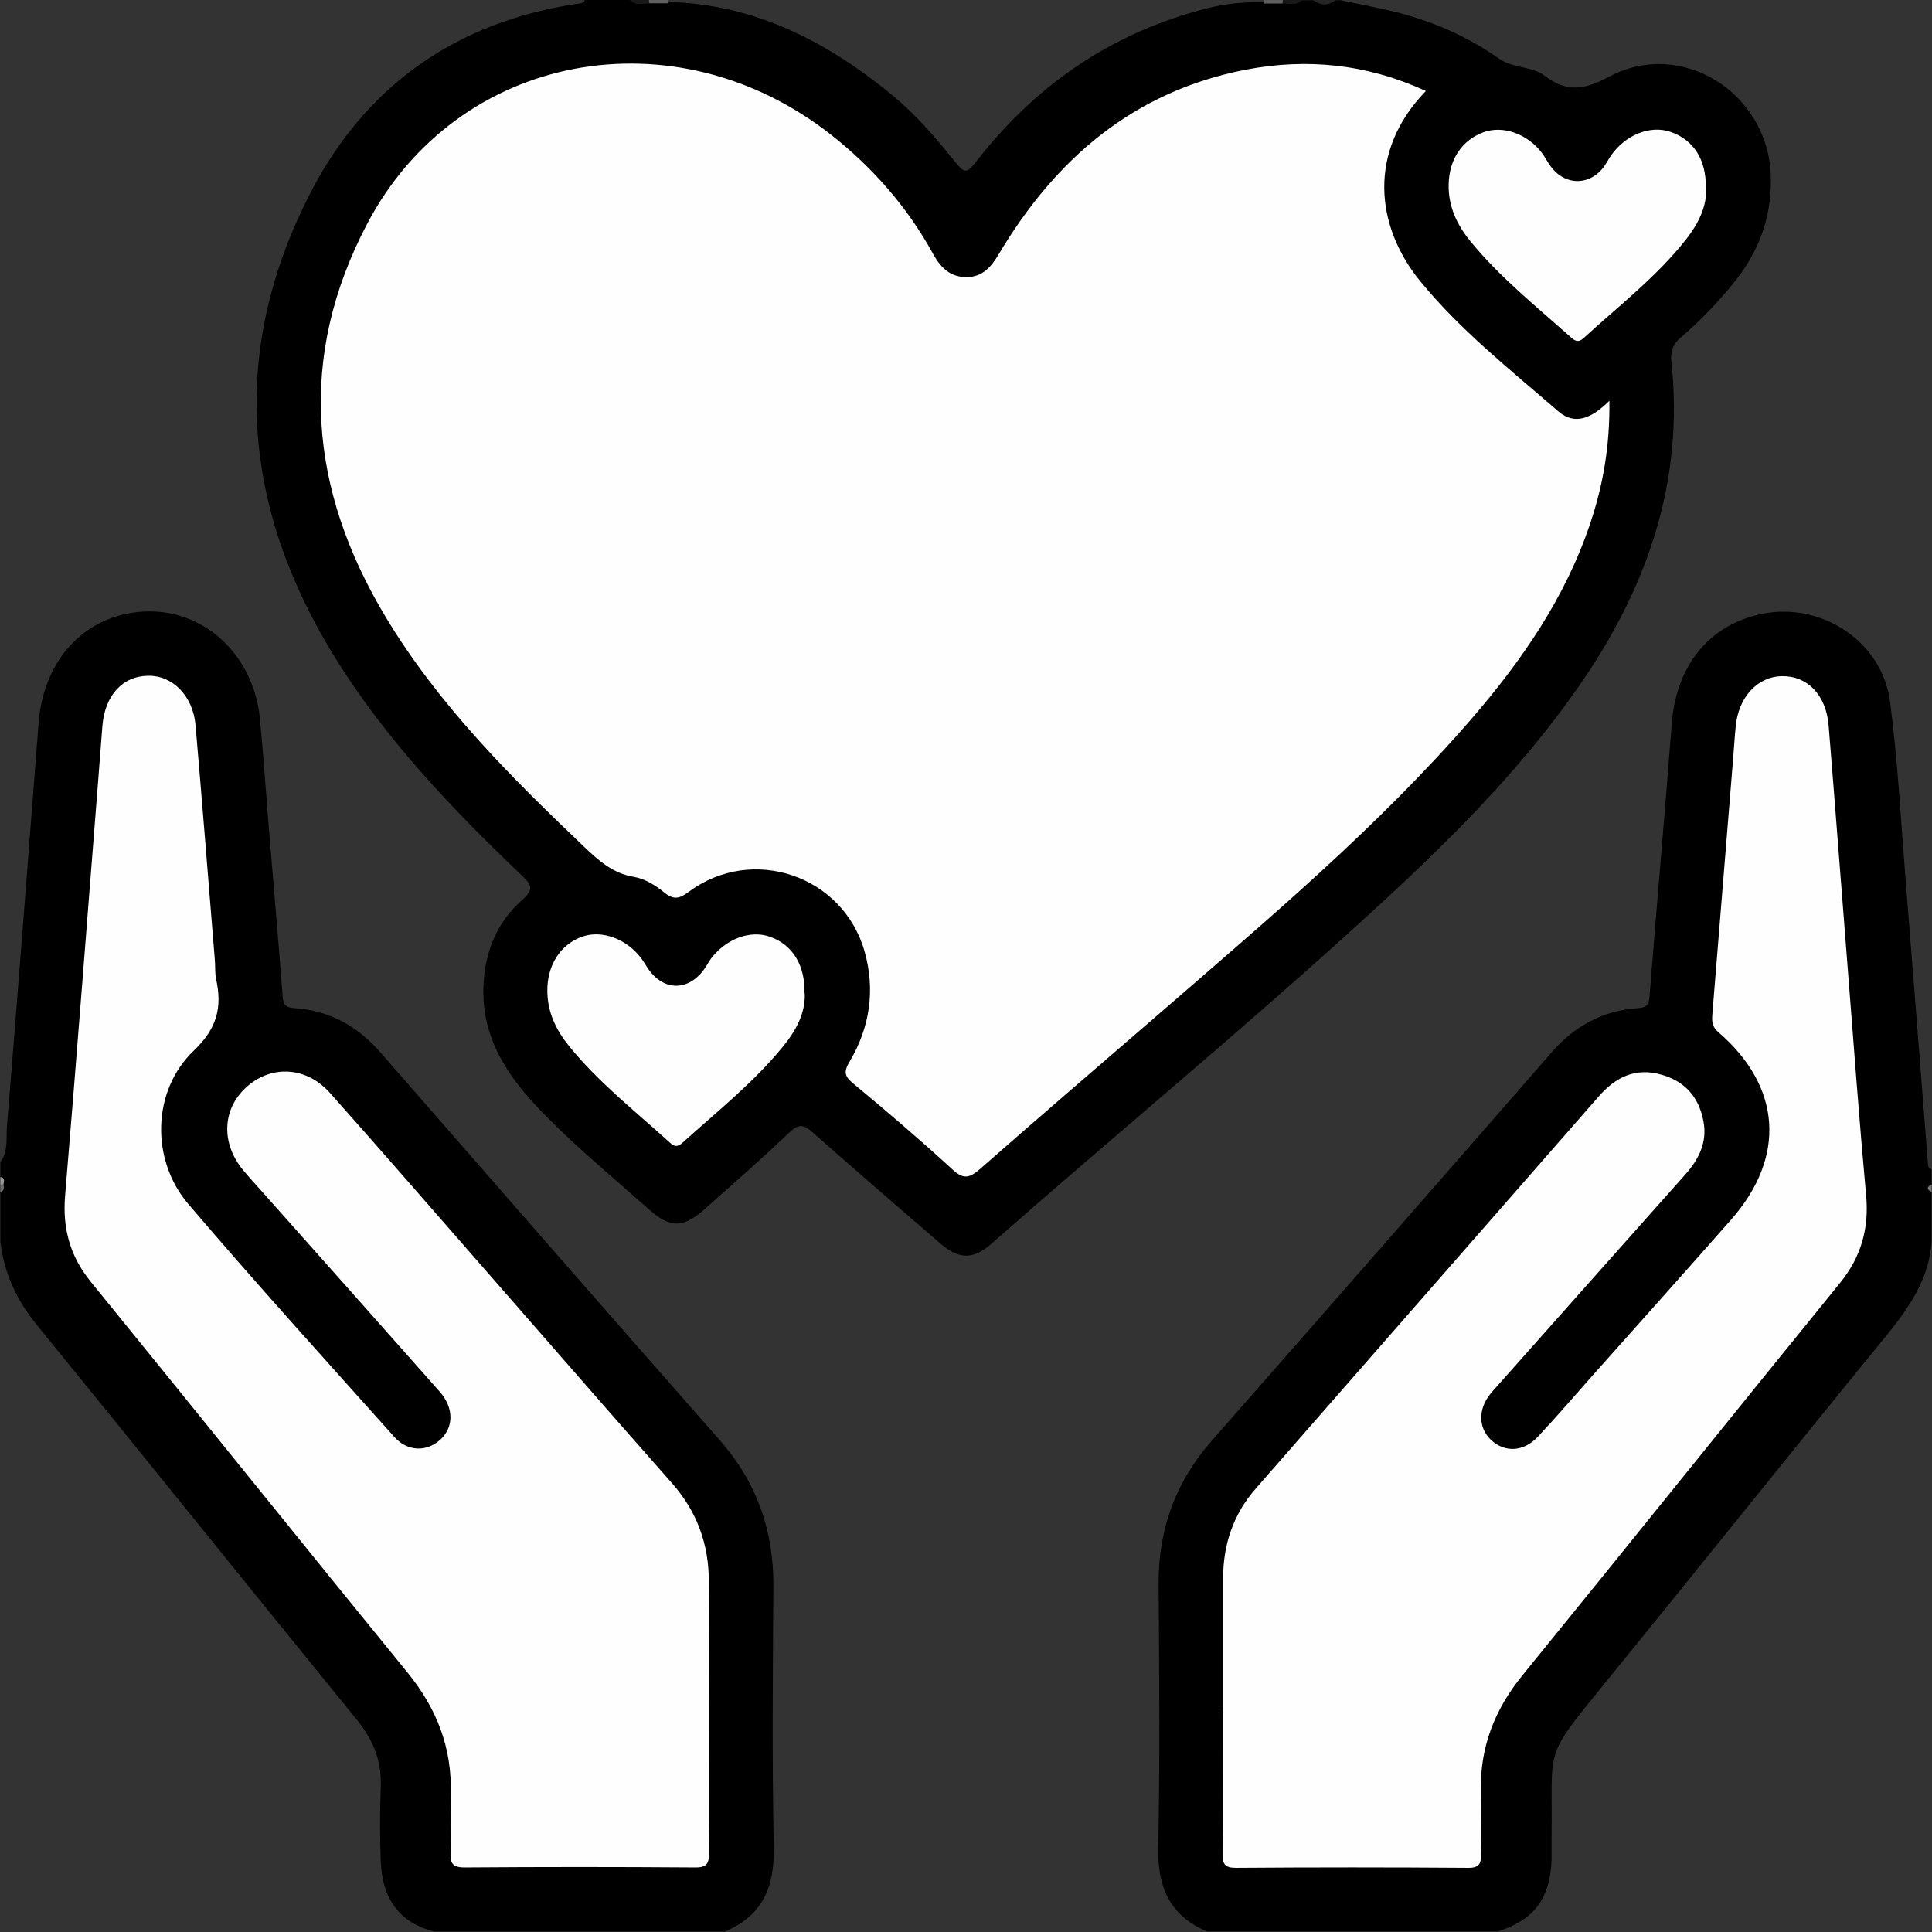
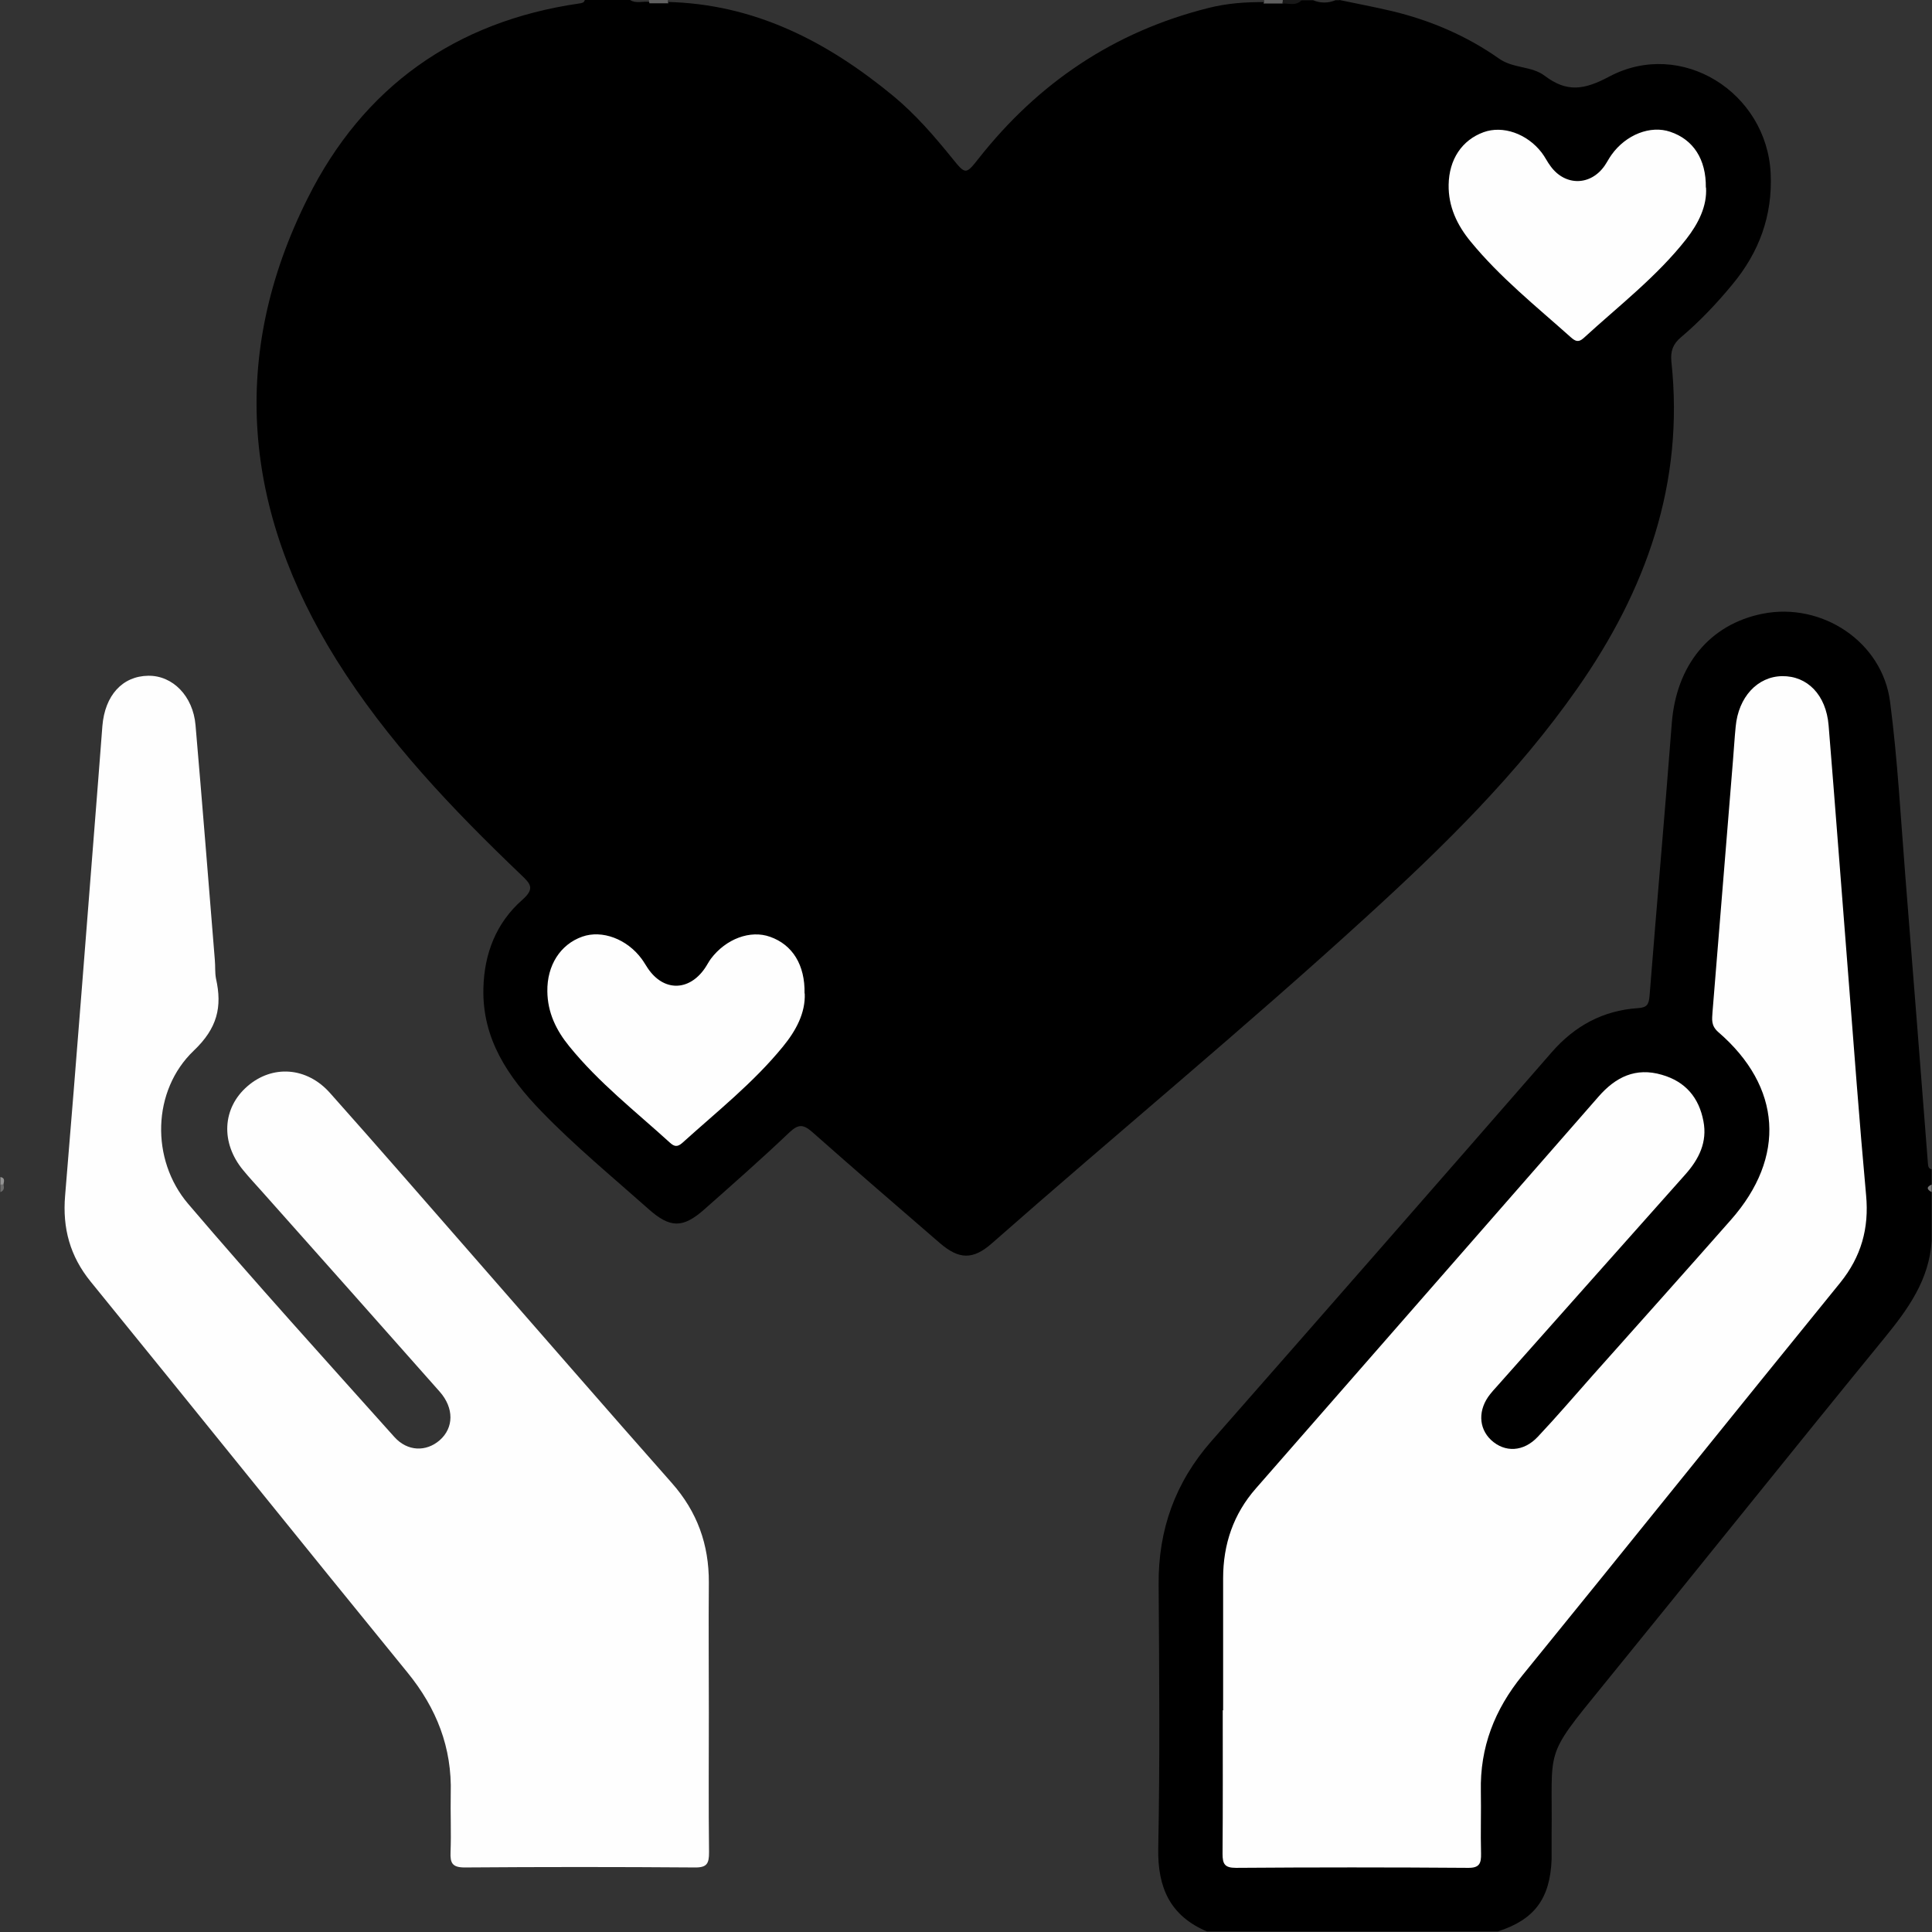
<svg xmlns="http://www.w3.org/2000/svg" width="160" height="160" viewBox="0 0 160 160" fill="none">
  <rect x="0" y="0" width="160" height="160" fill="#333333" stroke="none" />
  <g clip-path="url(#clip0_447_2883)">
    <path d="M110.928 0C112.368 0.304 113.824 0.576 115.248 0.912C118.464 1.68 121.456 2.961 124.16 4.865C125.328 5.681 126.848 5.457 127.92 6.273C129.76 7.666 131.184 7.457 133.28 6.337C139.232 3.185 146.32 7.634 146.64 14.371C146.8 17.876 145.68 20.9 143.456 23.573C142.16 25.141 140.768 26.613 139.216 27.926C138.528 28.502 138.336 29.094 138.416 29.942C139.504 40.024 136.32 48.89 130.624 57.019C125.664 64.109 119.536 70.11 113.184 75.903C103.04 85.169 92.432 93.907 82.128 102.981C80.576 104.341 79.424 104.309 77.856 102.965C74.32 99.908 70.768 96.851 67.264 93.747C66.528 93.107 66.128 93.075 65.376 93.779C63.072 95.971 60.688 98.068 58.32 100.164C56.544 101.732 55.488 101.716 53.696 100.116C50.704 97.46 47.6 94.899 44.816 92.018C42.08 89.186 39.936 86.049 40.032 81.872C40.096 78.976 41.088 76.431 43.248 74.527C44.32 73.583 43.936 73.199 43.168 72.463C37.472 67.021 32.048 61.34 27.856 54.635C20.176 42.328 18.928 29.478 25.488 16.403C30.064 7.233 37.68 1.776 47.968 0.288C48.176 0.256 48.368 0.24 48.432 0H52.176C52.688 0.32 53.248 0.08 53.792 0.16C54.272 0.16 54.736 0.16 55.216 0.16C62.496 0.32 68.512 3.441 73.984 7.954C75.84 9.49 77.392 11.298 78.896 13.155C79.952 14.467 80 14.451 81.024 13.155C85.984 6.849 92.288 2.609 100.096 0.656C101.616 0.272 103.168 0.16 104.736 0.176C105.216 0.176 105.696 0.176 106.16 0.176C106.704 0.096 107.264 0.336 107.792 0.016H108.736C109.36 0.272 109.984 0.272 110.608 0.016C110.72 0.016 110.816 0.016 110.928 0.016V0Z" fill="black" />
    <path d="M99.985 159.968C96.897 158.672 95.857 156.32 95.921 153.055C96.065 145.774 96.001 138.476 95.953 131.195C95.921 126.682 97.329 122.761 100.321 119.352C109.729 108.646 119.121 97.908 128.497 87.154C130.401 84.961 132.753 83.681 135.649 83.489C136.417 83.441 136.545 83.169 136.609 82.481C137.201 74.96 137.873 67.438 138.449 59.916C138.817 55.099 141.569 51.707 145.969 50.827C150.881 49.85 155.889 53.147 156.529 58.124C157.153 62.909 157.409 67.758 157.793 72.575C158.433 80.513 159.041 88.45 159.665 96.388C159.681 96.612 159.729 96.788 159.969 96.836V98.084C159.777 98.292 159.777 98.5 159.969 98.708V102.773C159.777 105.958 158.033 108.39 156.113 110.743C148.289 120.313 140.577 129.978 132.769 139.564C127.761 145.71 128.593 144.621 128.497 151.967C128.497 152.639 128.497 153.311 128.497 153.999C128.369 157.248 127.073 158.976 124.049 159.952H100.001L99.985 159.968Z" fill="black" />
-     <path d="M0.031 96.227C0.703 95.347 0.495 94.275 0.575 93.299C1.487 82.144 2.335 70.99 3.199 59.852C3.615 54.427 7.311 50.682 12.319 50.634C17.071 50.586 21.007 54.347 21.519 59.468C21.791 62.269 21.983 65.069 22.207 67.87C22.607 72.751 23.039 77.616 23.407 82.497C23.455 83.201 23.631 83.441 24.383 83.489C27.279 83.681 29.615 84.977 31.519 87.17C40.863 97.876 50.191 108.582 59.583 119.24C62.655 122.729 64.079 126.729 64.047 131.354C63.999 138.588 63.935 145.821 64.079 153.055C64.143 156.335 63.103 158.688 60.015 159.968H35.967C33.167 159.264 31.663 157.344 31.535 154.191C31.455 152.111 31.455 150.03 31.535 147.95C31.615 145.789 30.863 144.013 29.519 142.381C20.655 131.498 11.871 120.552 3.007 109.67C1.359 107.638 0.319 105.397 0.031 102.805V98.74C0.223 98.564 0.191 98.34 0.191 98.116C0.191 97.892 0.223 97.668 0.031 97.492V96.243V96.227Z" fill="black" />
-     <path d="M110.607 0C109.983 0.528 109.358 0.448 108.734 0H110.607Z" fill="#252525" />
-     <path d="M53.792 0.288C53.248 0.288 52.656 0.512 52.191 0H53.76C53.856 0.048 53.888 0.112 53.872 0.176C53.856 0.24 53.824 0.288 53.808 0.288H53.792Z" fill="#181818" />
    <path d="M53.79 0.288C53.758 0.192 53.742 0.096 53.742 0H55.31C55.294 0.096 55.31 0.192 55.358 0.272C54.83 0.272 54.318 0.272 53.79 0.272V0.288Z" fill="#606060" />
    <path d="M104.641 0.272C104.689 0.192 104.705 0.096 104.689 0H106.257C106.369 0.08 106.385 0.144 106.337 0.208C106.289 0.256 106.257 0.288 106.209 0.288C105.681 0.288 105.169 0.288 104.641 0.288V0.272Z" fill="#5F5F5F" />
    <path d="M106.191 0.288C106.223 0.192 106.239 0.096 106.239 0H107.808C107.344 0.512 106.752 0.272 106.207 0.288H106.191Z" fill="#181818" />
    <path d="M0.031 97.476C0.431 97.54 0.335 97.828 0.287 98.084C0.207 98.244 0.127 98.244 0.031 98.1V97.476Z" fill="#949494" />
    <path d="M0.031 98.1C0.111 98.1 0.207 98.084 0.287 98.084C0.351 98.356 0.351 98.612 0.031 98.724V98.1Z" fill="#6C6C6C" />
    <path d="M159.967 98.724C159.583 98.516 159.503 98.308 159.967 98.1V98.724Z" fill="#757575" />
-     <path d="M118.082 7.537C113.234 12.53 113.906 18.74 117.602 23.269C120.946 27.365 125.09 30.63 129.058 34.071C130.466 35.287 131.874 34.583 133.282 33.191C133.33 36.887 132.77 40.152 131.698 43.337C129.634 49.514 126.002 54.747 121.794 59.612C114.098 68.494 105.122 76.031 96.274 83.713C91.234 88.066 86.178 92.403 81.17 96.803C80.322 97.54 79.81 97.716 78.898 96.867C76.21 94.403 73.442 92.034 70.642 89.714C69.922 89.122 69.874 88.738 70.338 87.954C72.05 85.089 72.498 81.984 71.602 78.8C69.81 72.495 62.306 69.95 57.042 73.855C56.242 74.447 55.778 74.543 54.978 73.887C54.274 73.311 53.378 72.766 52.514 72.623C50.738 72.334 49.57 71.262 48.354 70.11C42.274 64.317 36.338 58.396 31.97 51.146C25.586 40.568 24.594 29.574 30.418 18.516C37.89 4.321 55.874 0.992 68.818 11.154C72.29 13.891 75.154 17.155 77.282 21.044C77.906 22.18 78.722 22.965 80.066 22.949C81.362 22.933 82.082 22.116 82.706 21.06C87.41 13.155 93.89 7.569 103.138 5.777C108.258 4.785 113.266 5.313 118.082 7.537Z" fill="#FEFEFE" />
    <path d="M66.645 82.273C66.709 83.889 65.925 85.346 64.853 86.658C62.404 89.666 59.38 92.051 56.515 94.643C56.099 95.011 55.843 94.963 55.475 94.627C52.626 92.035 49.586 89.666 47.137 86.642C46.065 85.329 45.345 83.857 45.329 82.097C45.297 79.952 46.401 78.208 48.225 77.568C49.858 76.992 51.922 77.76 53.138 79.408C53.33 79.664 53.474 79.936 53.651 80.192C54.947 82.113 57.043 82.113 58.371 80.192C58.547 79.936 58.691 79.648 58.867 79.408C60.116 77.744 62.148 76.992 63.781 77.584C65.637 78.24 66.677 79.92 66.629 82.273H66.645Z" fill="#FEFEFE" />
    <path d="M141.286 15.524C141.382 17.06 140.662 18.5 139.654 19.796C137.205 22.917 134.053 25.334 131.14 28.006C130.708 28.39 130.452 28.246 130.1 27.942C127.235 25.382 124.227 22.981 121.778 19.988C120.674 18.644 119.938 17.108 119.97 15.3C120.002 13.219 121.058 11.603 122.866 10.947C124.451 10.371 126.451 11.059 127.667 12.627C127.955 12.995 128.147 13.427 128.435 13.795C129.636 15.412 131.716 15.396 132.884 13.731C133.092 13.427 133.252 13.107 133.46 12.819C134.661 11.139 136.693 10.355 138.325 10.915C140.23 11.555 141.302 13.187 141.27 15.54L141.286 15.524Z" fill="#FEFEFE" />
    <path d="M101.294 141.629C101.294 137.98 101.294 134.347 101.294 130.699C101.294 127.898 102.142 125.385 104.014 123.257C113.47 112.439 122.926 101.637 132.382 90.819C133.79 89.202 135.454 88.37 137.63 89.01C139.582 89.57 140.702 90.899 141.07 92.851C141.406 94.579 140.702 95.988 139.582 97.252C134.35 103.125 129.134 108.998 123.918 114.871C123.742 115.063 123.566 115.255 123.406 115.463C122.398 116.728 122.43 118.264 123.486 119.256C124.622 120.312 126.174 120.248 127.358 118.984C128.926 117.32 130.414 115.576 131.934 113.863C135.742 109.59 139.566 105.317 143.342 101.029C147.934 95.828 147.55 90.002 142.302 85.474C141.678 84.929 141.79 84.401 141.822 83.825C142.382 76.88 142.958 69.918 143.518 62.973C143.598 62.045 143.646 61.101 143.742 60.172C143.966 57.74 145.534 56.028 147.582 55.996C149.678 55.964 151.23 57.548 151.438 60.076C151.998 66.926 152.51 73.775 153.054 80.624C153.534 86.754 153.982 92.867 154.542 98.98C154.798 101.717 154.142 104.069 152.398 106.23C143.598 117.048 134.878 127.93 126.078 138.748C123.774 141.581 122.558 144.701 122.638 148.35C122.67 150.062 122.606 151.791 122.654 153.503C122.67 154.319 122.526 154.703 121.566 154.687C115.166 154.639 108.766 154.639 102.35 154.687C101.422 154.687 101.246 154.367 101.246 153.519C101.278 149.566 101.262 145.598 101.262 141.645L101.294 141.629Z" fill="#FEFEFE" />
    <path d="M58.703 141.853C58.703 145.709 58.672 149.566 58.719 153.407C58.719 154.319 58.559 154.671 57.535 154.655C51.184 154.607 44.831 154.607 38.48 154.655C37.44 154.655 37.279 154.271 37.312 153.391C37.376 151.774 37.295 150.158 37.328 148.542C37.44 144.733 36.16 141.468 33.743 138.508C24.959 127.738 16.271 116.904 7.503 106.133C5.792 104.021 5.168 101.716 5.391 99.028C6.351 87.522 7.231 75.999 8.143 64.477C8.255 63.021 8.367 61.564 8.479 60.124C8.688 57.58 10.143 55.995 12.271 55.963C14.303 55.931 15.983 57.644 16.192 60.044C16.752 66.525 17.264 73.007 17.791 79.488C17.84 80 17.791 80.544 17.887 81.04C18.416 83.393 18 85.153 16.047 87.01C12.591 90.306 12.463 96.035 15.584 99.7C21.151 106.229 26.927 112.599 32.656 119C33.743 120.216 35.295 120.248 36.416 119.272C37.584 118.248 37.615 116.615 36.416 115.255C31.52 109.718 26.608 104.197 21.695 98.676C21.183 98.1 20.64 97.524 20.143 96.915C18.256 94.643 18.399 91.763 20.495 89.954C22.544 88.178 25.392 88.338 27.328 90.514C31.279 94.947 35.167 99.428 39.072 103.893C44.592 110.198 50.08 116.535 55.632 122.809C57.743 125.193 58.719 127.914 58.703 131.066C58.672 134.651 58.703 138.252 58.703 141.837V141.853Z" fill="#FEFEFE" />
  </g>
  <defs>
    <clipPath id="clip0_447_2883">
      <rect width="160" height="160" fill="white" />
    </clipPath>
  </defs>
</svg>